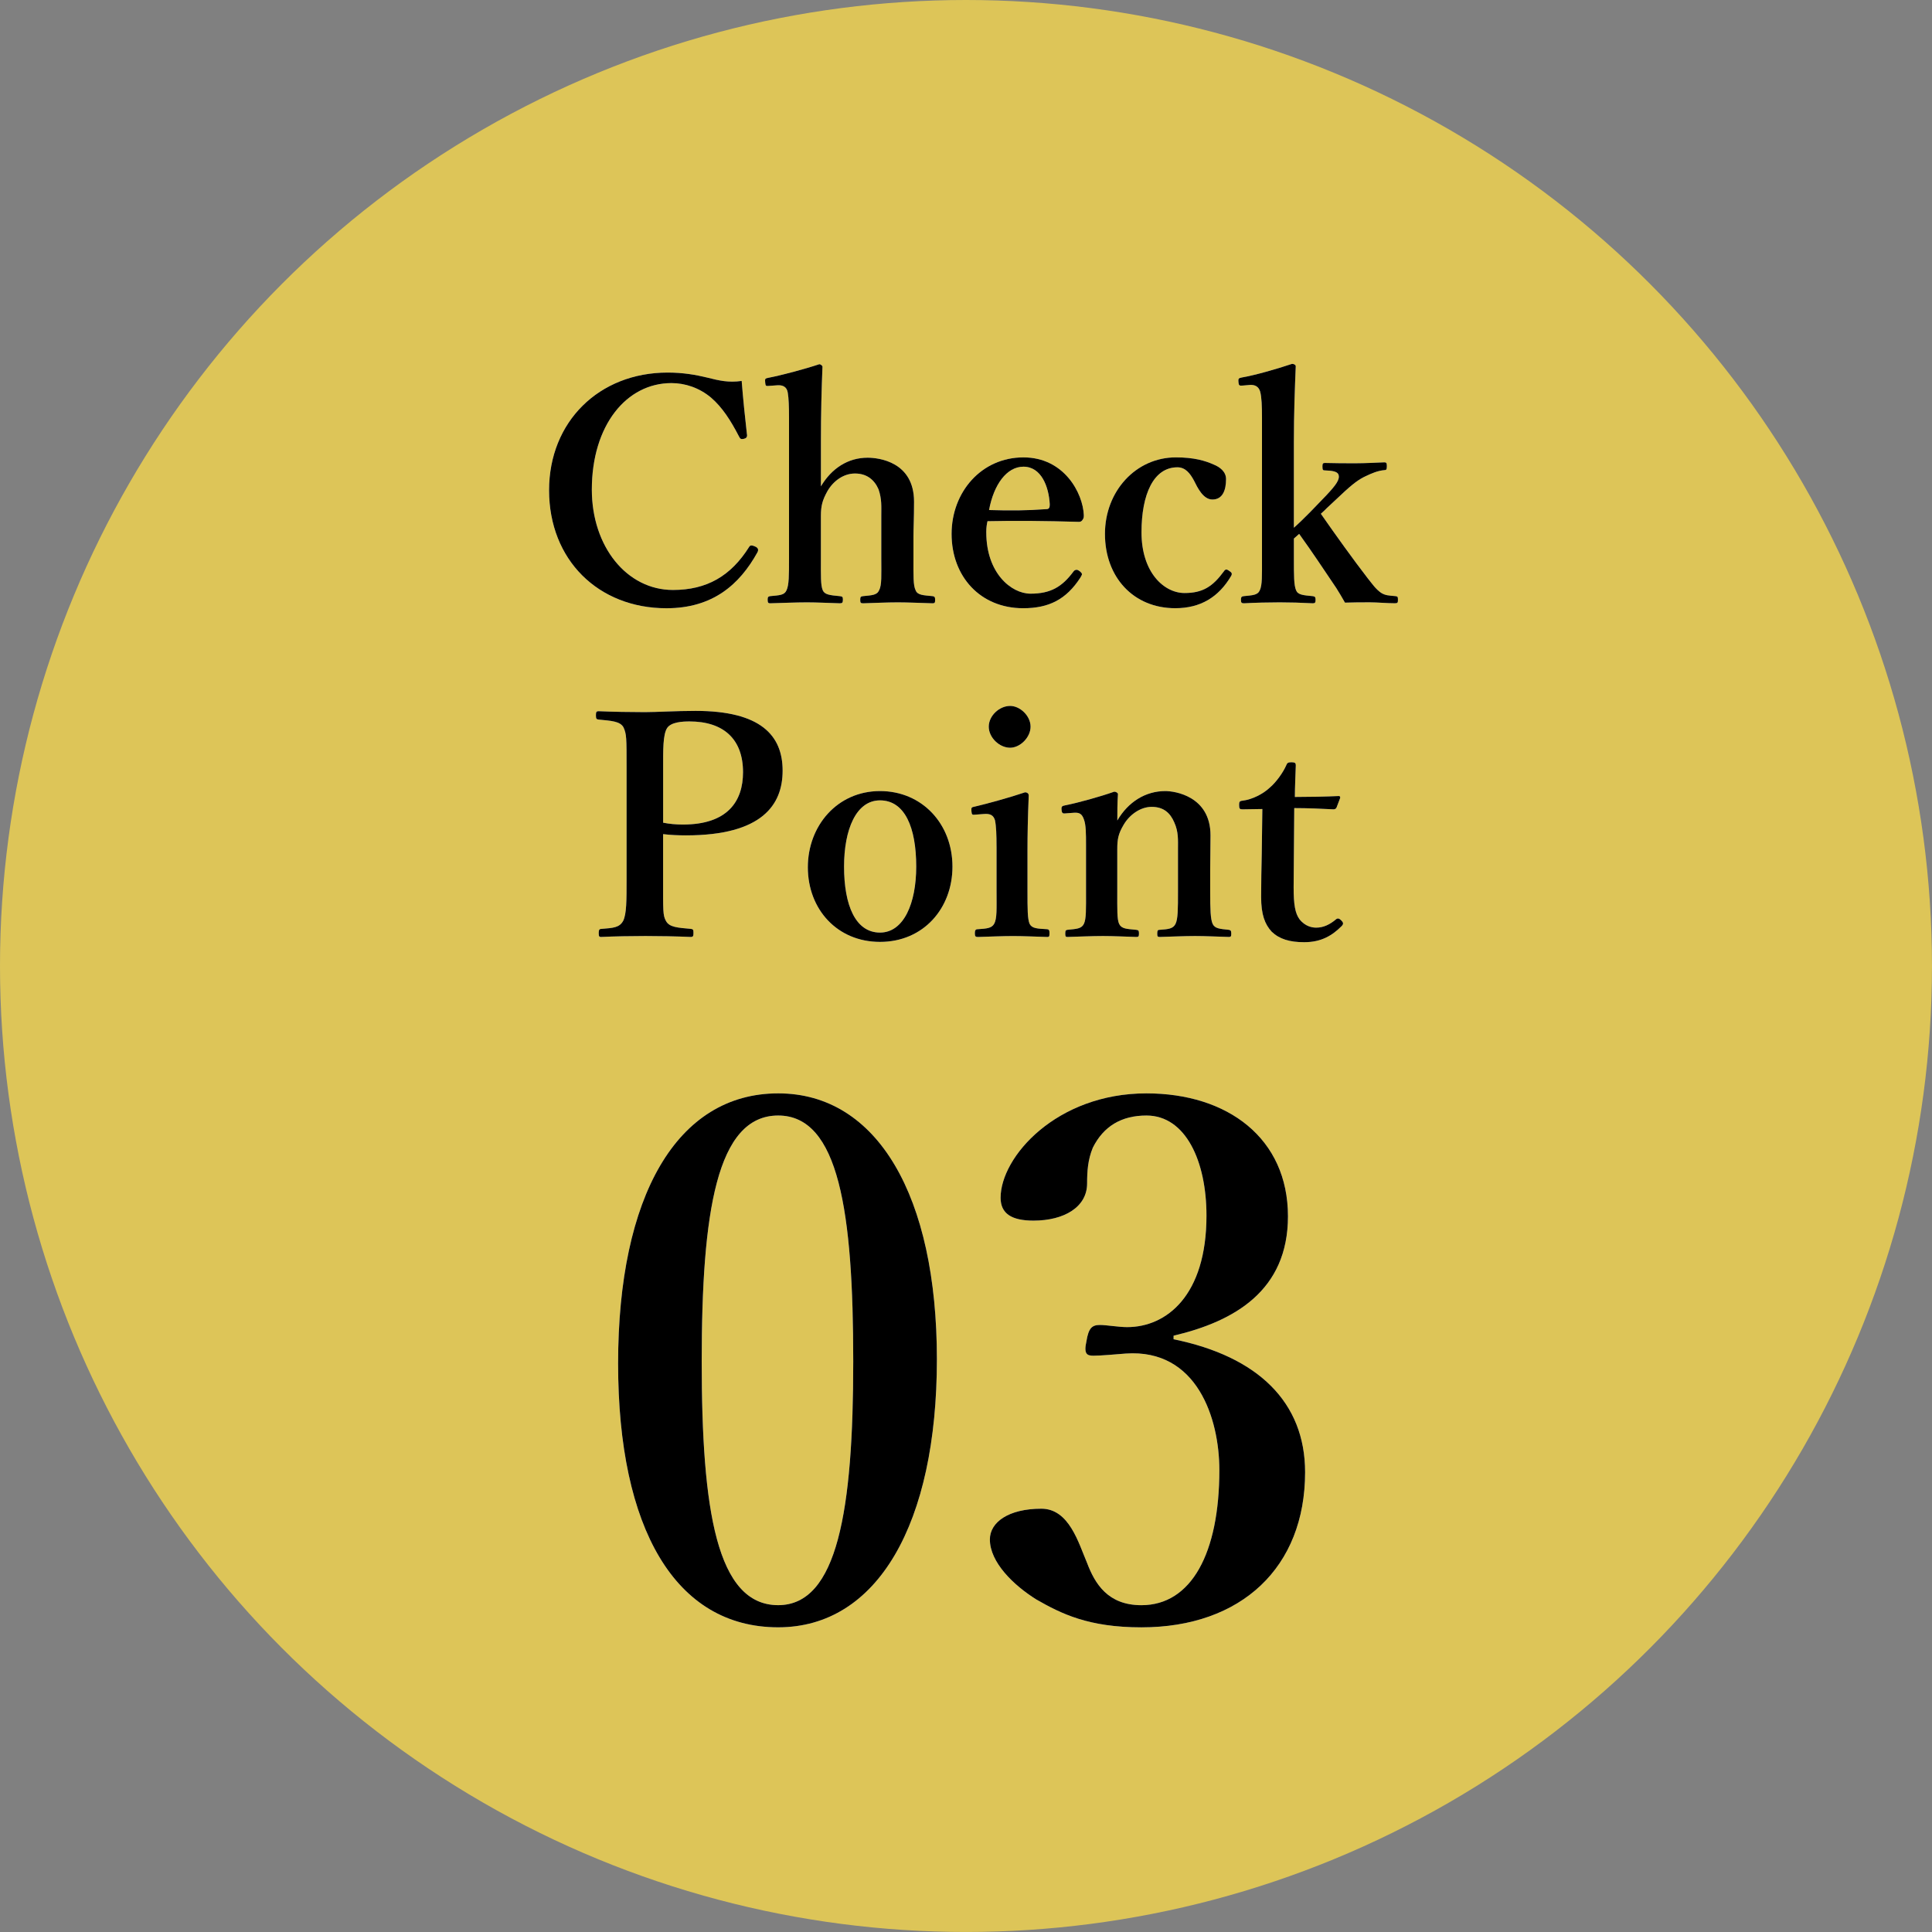
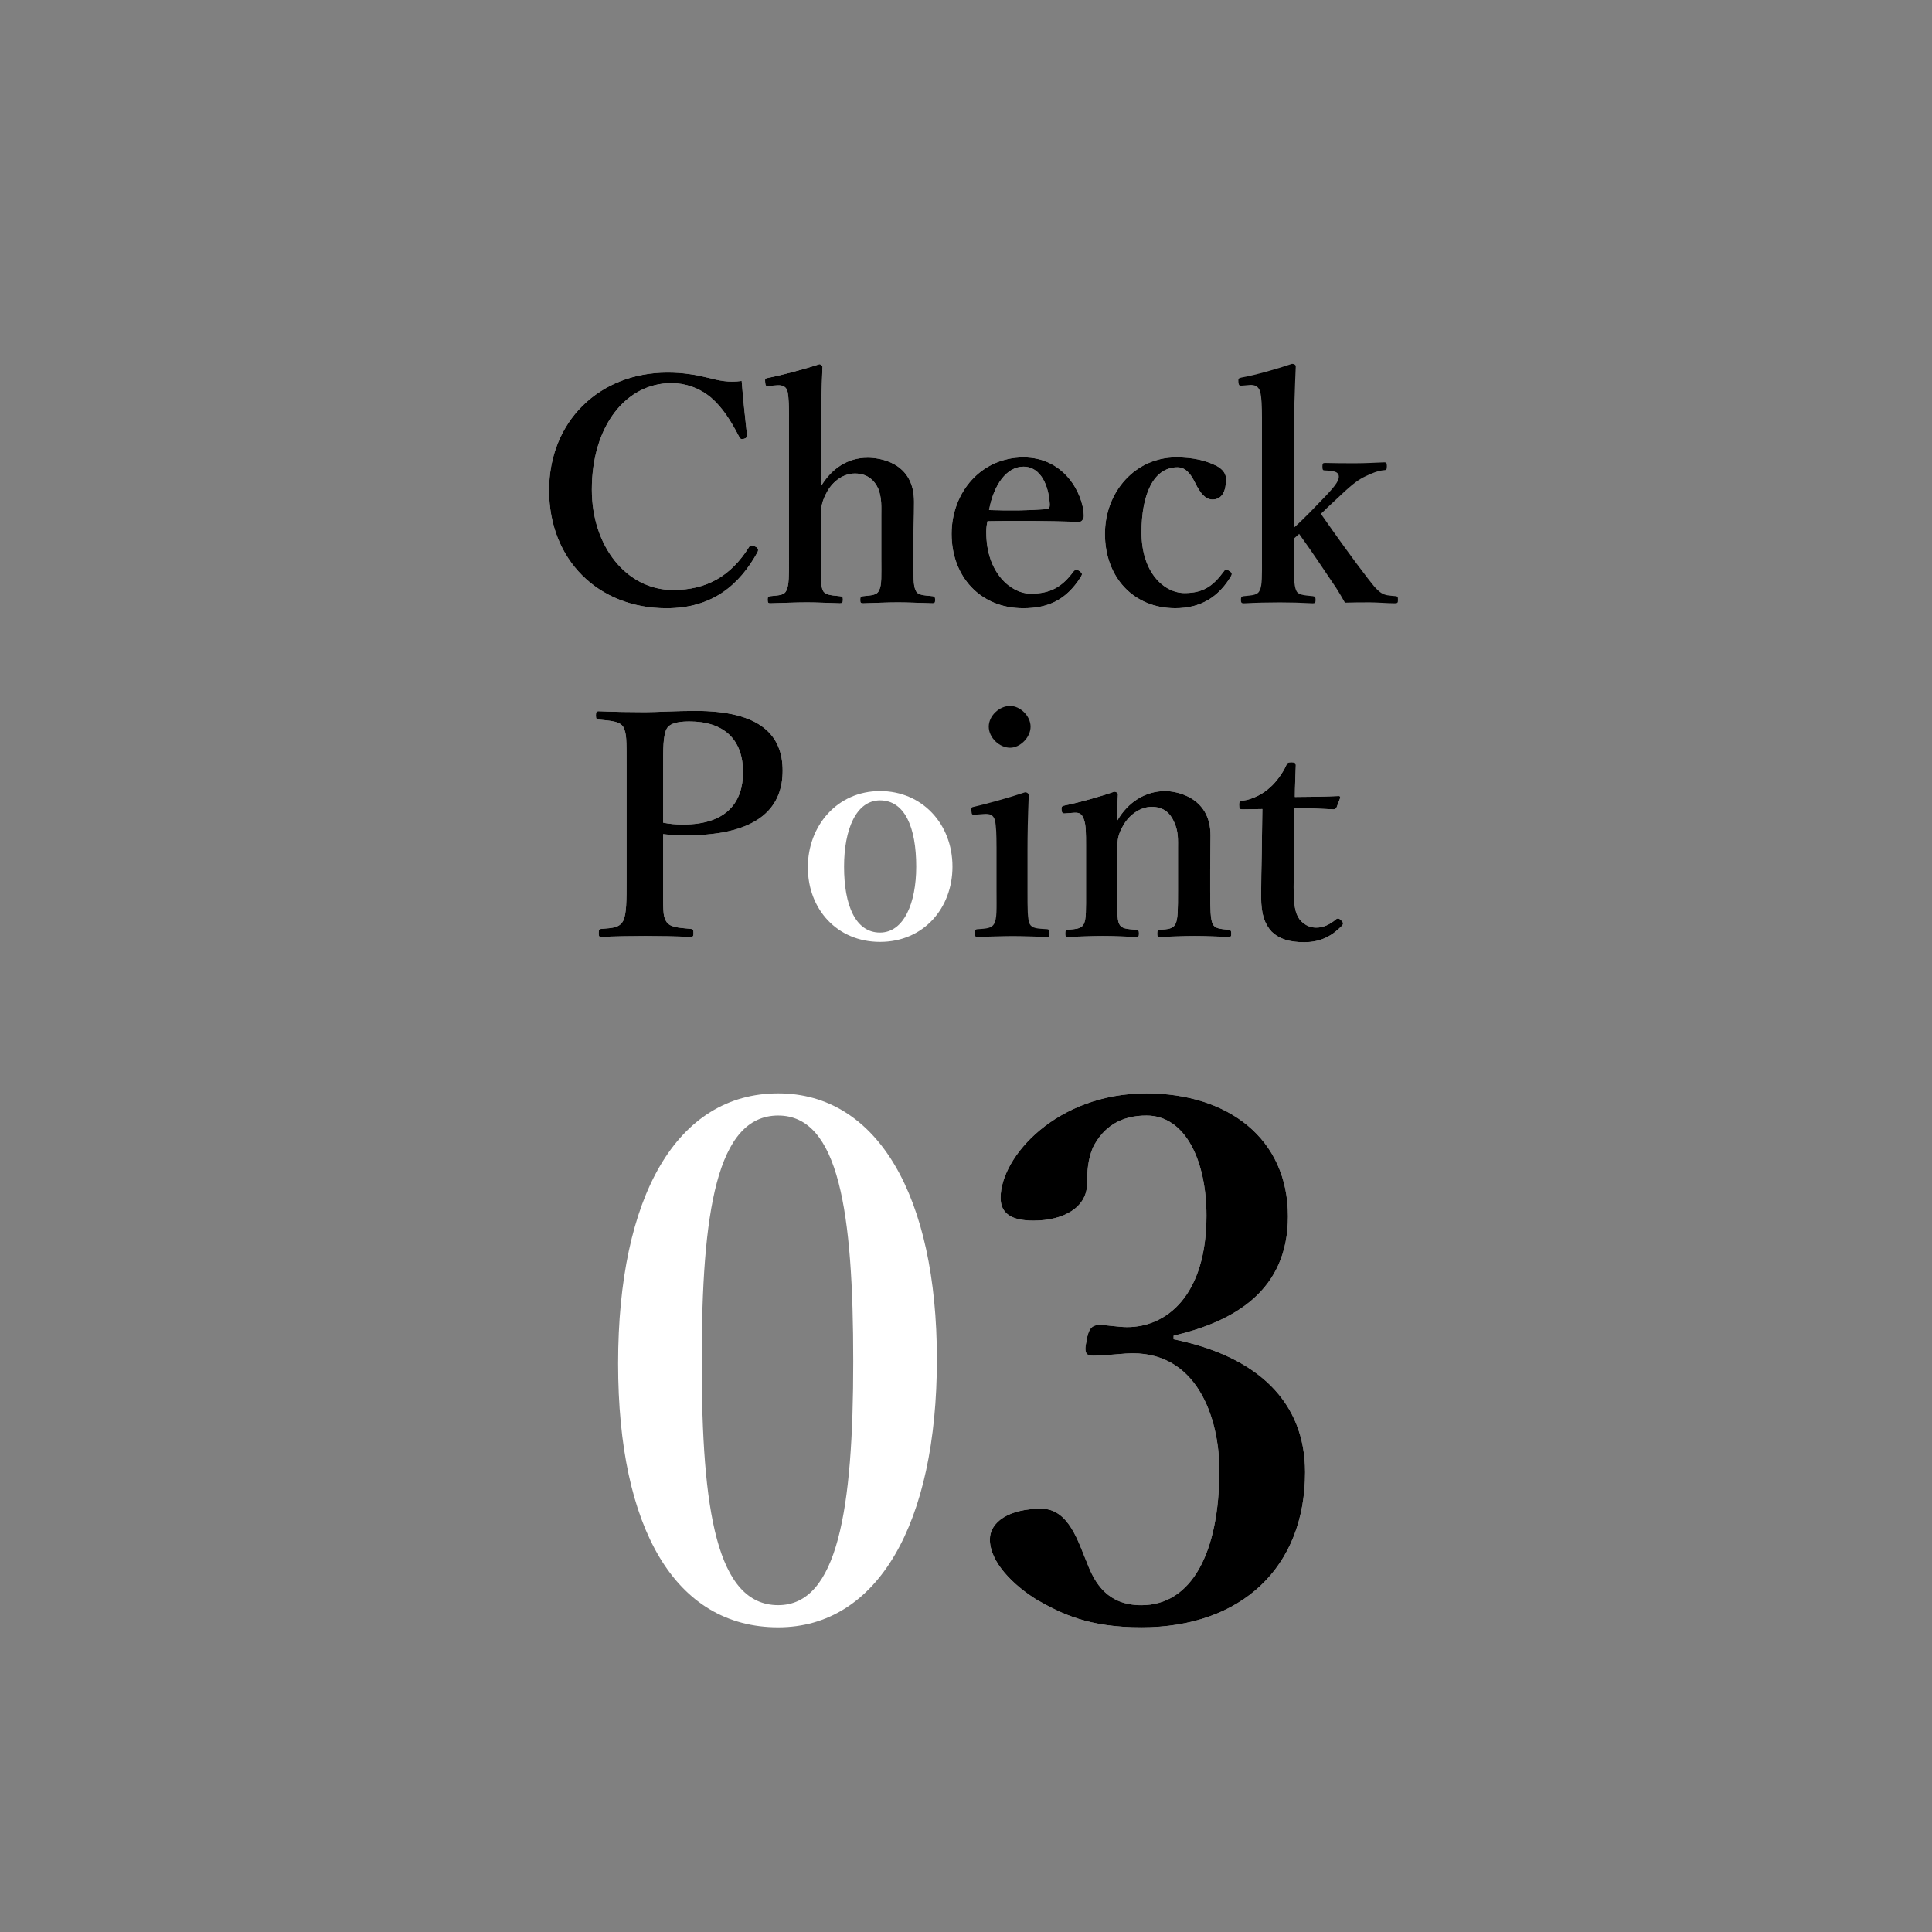
<svg xmlns="http://www.w3.org/2000/svg" id="_レイヤー_2" data-name="レイヤー 2" viewBox="0 0 74.729 74.729">
  <rect x="0" y="0" width="74.729" height="74.729" fill="#808080" stroke="none" />
  <defs>
    <style>
      .cls-1 {
        fill: #fff;
      }

      .cls-2 {
        fill: #ddc558;
      }
    </style>
  </defs>
  <g id="tx">
    <g>
-       <circle class="cls-2" cx="37.364" cy="37.364" r="37.364" />
      <g>
        <g>
          <g>
            <path class="cls-1" d="M28.894,16.806c.012.096-.024.144-.12.168-.12.024-.144,0-.192-.096-.323-.623-.647-1.126-1.078-1.497-.456-.383-1.006-.563-1.533-.563-1.737,0-3.079,1.629-3.079,4.121,0,2.204,1.353,3.881,3.138,3.881,1.306,0,2.24-.539,2.946-1.665.036-.06.084-.084.24-.012.107.048.131.12.084.216-.695,1.258-1.737,2.168-3.522,2.168-2.635,0-4.54-1.869-4.54-4.564,0-2.647,1.928-4.552,4.587-4.552.587,0,1.078.084,1.521.192.479.12.827.204,1.342.132.048.623.132,1.449.204,2.072Z" />
            <path class="cls-1" d="M31.749,18.818c.419-.707,1.054-1.114,1.809-1.114.432,0,1.797.156,1.797,1.701,0,.659-.023,1.042-.023,1.353v.815c0,.707-.012,1.066.084,1.258.072.192.299.192.659.228.072.012.096.036.096.144,0,.12-.023.132-.107.132-.455-.012-.935-.036-1.33-.036-.443,0-.898.024-1.341.036-.096,0-.12-.012-.12-.132s.024-.132.108-.144c.347-.036.539-.036.623-.228.108-.204.084-.575.084-1.258v-1.629c0-.359.024-.635-.107-1.018-.156-.359-.443-.611-.911-.611-.443,0-.838.288-1.066.683-.192.347-.252.563-.252.958v1.617c0,.707-.012,1.066.072,1.258.072.168.264.192.659.228.096.012.12.024.12.132,0,.12-.024.144-.12.144-.443-.012-.875-.036-1.27-.036-.431,0-.958.024-1.425.036-.072,0-.096-.024-.096-.144,0-.096.024-.12.096-.132.371-.036.551-.036.635-.228.096-.204.096-.575.096-1.258v-5.414c0-.431-.012-.755-.048-.97-.036-.228-.192-.299-.396-.287l-.335.024c-.12.012-.131,0-.144-.144-.012-.132,0-.144.12-.168.503-.096,1.401-.335,1.977-.527.048,0,.12.06.12.096-.036.886-.06,1.761-.06,2.923v1.713Z" />
            <path class="cls-1" d="M38.149,20.591c0,1.581.97,2.372,1.712,2.372.779,0,1.222-.264,1.665-.863.036-.048.084-.06.12-.06.036,0,.072.024.108.048.048.036.096.084.096.12,0,.024-.024.072-.06.132-.551.851-1.222,1.186-2.216,1.186-1.653,0-2.767-1.222-2.767-2.875,0-1.617,1.15-2.959,2.779-2.959,1.581,0,2.3,1.389,2.335,2.228,0,.096,0,.12-.06.204-.06.072-.108.06-.18.06-1.21-.036-2.42-.048-3.485-.024-.024.108-.048.228-.048.431ZM40.497,19.693c.096-.012.107-.084.107-.192-.036-.671-.323-1.45-1.018-1.45-.647,0-1.15.695-1.33,1.677.838.024,1.401.024,2.24-.036Z" />
            <path class="cls-1" d="M46.944,17.968c.24.096.479.275.479.563,0,.431-.132.79-.527.79-.359,0-.575-.455-.719-.743-.144-.264-.323-.503-.635-.503-.922,0-1.389,1.042-1.389,2.515,0,1.557.874,2.348,1.665,2.348.706,0,1.09-.252,1.521-.839.06-.096.12-.084.215-.012.096.06.108.108.072.18-.491.838-1.198,1.258-2.168,1.258-1.617,0-2.719-1.198-2.719-2.875,0-1.653,1.198-2.959,2.743-2.959.707,0,1.138.132,1.461.276Z" />
-             <path class="cls-1" d="M50.049,20.411c.216-.192.384-.359.635-.611l.623-.647c.371-.395.527-.611.467-.79-.048-.144-.288-.156-.527-.168-.072,0-.096-.012-.096-.156,0-.108.023-.132.096-.132.383.012.826.012,1.197.012.359,0,.767-.024,1.103-.036.072,0,.096.024.096.144,0,.132-.024.156-.084.156-.275.024-.491.12-.743.239-.228.108-.455.252-.959.731l-.539.503c-.108.108-.12.12-.228.216.575.826,1.246,1.761,1.809,2.491.192.239.311.419.515.563.168.108.299.108.562.132.084.012.096.024.096.144,0,.108-.012.132-.12.132-.3,0-.683-.036-.959-.036-.311,0-.67,0-.97.012-.12-.216-.216-.371-.335-.563-.551-.815-.886-1.33-1.437-2.096l-.204.18v.742c0,.707,0,1.054.084,1.258.072.18.275.192.647.228.084.012.108.036.108.144,0,.108-.024.132-.108.132-.456-.024-.875-.036-1.282-.036-.419,0-.946.012-1.377.036-.096,0-.12-.024-.12-.132,0-.108.023-.132.107-.144.348-.036.539-.036.623-.228.096-.204.084-.563.084-1.246v-5.426c0-.431-.012-.802-.072-1.018-.06-.192-.203-.264-.395-.252l-.275.024c-.132.012-.156,0-.168-.132-.012-.132,0-.156.131-.18.491-.084,1.341-.324,1.941-.527.071,0,.144.036.144.096-.036.886-.072,1.797-.072,2.935v3.306Z" />
            <path class="cls-1" d="M25.649,34.025c0,1.198-.012,1.377.108,1.593.132.252.455.264.97.311.084.012.096.036.096.156,0,.12-.012.156-.108.156-.562-.024-1.198-.036-1.748-.036-.551,0-1.21.012-1.713.036-.072,0-.096-.012-.096-.156,0-.132.036-.156.108-.156.455-.036.694-.048.838-.311.132-.263.132-.79.132-1.593v-4.336c0-1.15,0-1.294-.12-1.557-.132-.239-.491-.252-.959-.299-.084-.012-.107-.024-.107-.168,0-.132.024-.156.107-.156.539.024,1.222.036,1.785.036.455,0,1.198-.048,1.964-.048,2.515,0,3.366.946,3.366,2.312,0,1.318-.79,2.503-3.737,2.503-.275,0-.599-.012-.886-.048v1.761ZM25.649,31.821c.24.048.491.072.767.072,1.725,0,2.324-.898,2.324-2.024,0-1.294-.767-1.964-2.072-1.964-.275,0-.707.024-.862.252-.168.252-.156.875-.156,1.533v2.132Z" />
            <path class="cls-1" d="M36.841,33.521c0,1.605-1.114,2.911-2.803,2.911-1.653,0-2.791-1.258-2.791-2.887,0-1.605,1.138-2.947,2.791-2.947,1.629,0,2.803,1.27,2.803,2.923ZM32.648,33.521c0,1.497.443,2.551,1.39,2.551.922,0,1.401-1.138,1.401-2.551,0-1.521-.443-2.563-1.401-2.563-.923,0-1.39,1.126-1.39,2.563Z" />
-             <path class="cls-1" d="M38.545,32.743c0-.455-.012-.79-.06-1.018-.06-.192-.18-.263-.443-.239l-.311.024c-.12.012-.144.012-.156-.132s0-.156.132-.18c.467-.108,1.377-.359,1.94-.551.084,0,.144.048.144.12-.036.875-.048,1.545-.048,2.12v1.569c0,.719,0,1.09.084,1.282.096.18.299.18.683.204.071.012.084.048.084.156,0,.12-.012.144-.084.144-.432-.012-.923-.036-1.33-.036-.395,0-.946.024-1.353.036-.096,0-.12-.024-.12-.144,0-.108.024-.156.108-.156.347-.024.539-.036.635-.204.12-.204.096-.587.096-1.282v-1.713ZM39.862,28.107c0,.419-.407.815-.79.815-.419,0-.827-.395-.827-.815s.407-.802.827-.802c.383,0,.79.383.79.802Z" />
            <path class="cls-1" d="M41.229,31.461c-.119.012-.155,0-.168-.132s.012-.156.144-.18c.491-.096,1.353-.335,1.893-.527.071,0,.144.048.144.096-.024.335-.024.707-.024,1.018.419-.719,1.09-1.138,1.856-1.138.359,0,1.748.192,1.748,1.713,0,.443-.012,1.042-.012,1.33v.826c0,.719.012,1.09.096,1.27s.275.192.623.228c.072.012.096.036.096.144,0,.108-.012.132-.096.132-.443-.012-.898-.036-1.306-.036-.419,0-.91.024-1.365.036-.084,0-.096-.024-.096-.132,0-.12.023-.144.096-.144.323-.024.515-.036.61-.228.096-.192.096-.575.096-1.27v-1.629c0-.347.024-.659-.144-1.03-.155-.359-.407-.599-.874-.599-.432,0-.851.3-1.078.683-.216.359-.252.575-.252.958v1.617c0,.719-.012,1.09.072,1.27.096.192.287.192.659.228.084.012.108.024.108.144s-.024.132-.108.132c-.419-.012-.886-.036-1.282-.036-.431,0-.922.024-1.377.036-.072,0-.084-.024-.084-.132,0-.12.023-.132.084-.144.347-.036.539-.036.635-.228.096-.192.084-.575.084-1.27v-1.773c0-.443,0-.79-.084-1.006-.072-.204-.168-.263-.372-.252l-.324.024Z" />
            <path class="cls-1" d="M48.06,31.305c-.107,0-.131-.024-.131-.168,0-.12.012-.156.144-.168.372-.048.79-.263,1.054-.515.239-.204.503-.575.623-.85.036-.096.072-.12.203-.12.144,0,.168.036.168.12-.012.395-.036.85-.036,1.222.539,0,1.198-.012,1.701-.036.048,0,.06.036.048.084l-.132.347c-.012.048-.06.084-.12.084-.443-.024-1.006-.048-1.521-.048l-.024,3.066c0,.671.06,1.006.228,1.234.228.288.503.324.647.324.276,0,.527-.12.767-.324.06-.048.12-.036.192.036.072.072.12.132.023.228-.359.359-.778.623-1.449.623-.562,0-.958-.12-1.258-.407-.263-.288-.407-.659-.407-1.342,0-.575.012-1.114.024-1.689l.023-1.713-.767.012Z" />
          </g>
          <g>
            <path class="cls-1" d="M36.239,52.576c0,6.359-2.295,10.368-6.138,10.368-3.981,0-6.193-3.816-6.193-10.202,0-6.47,2.268-10.451,6.193-10.451,3.843,0,6.138,3.981,6.138,10.285ZM27.142,52.659c0,5.751.58,9.428,2.958,9.428,2.295,0,2.903-3.677,2.903-9.428,0-5.779-.553-9.511-2.903-9.511-2.378,0-2.958,3.733-2.958,9.511Z" />
            <path class="cls-1" d="M45.394,51.802c3.263.664,5.087,2.433,5.087,5.143,0,3.677-2.461,6-6.332,6-2.046,0-3.097-.525-4.064-1.078-.885-.553-1.797-1.438-1.797-2.322,0-.664.719-1.189,1.991-1.189,1.078,0,1.438,1.327,1.77,2.101.304.802.802,1.631,2.101,1.631,1.935,0,3.014-2.018,3.014-5.226,0-1.991-.857-4.7-3.622-4.507-.359.028-.967.083-1.244.083-.248,0-.387-.055-.276-.553.083-.525.221-.636.525-.636.248,0,.719.083,1.05.083,1.521,0,3.069-1.217,3.069-4.313,0-2.101-.802-3.871-2.322-3.871-.968,0-1.659.415-2.074,1.244-.193.47-.221.913-.221,1.383,0,.912-.885,1.438-2.074,1.438-.857,0-1.272-.277-1.272-.885,0-1.576,2.156-4.037,5.641-4.037,3.151,0,5.474,1.742,5.474,4.756,0,2.876-2.074,4.064-4.424,4.617v.138Z" />
          </g>
        </g>
        <g>
          <g>
            <path d="M28.894,16.806c.012.096-.024.144-.12.168-.12.024-.144,0-.192-.096-.323-.623-.647-1.126-1.078-1.497-.456-.383-1.006-.563-1.533-.563-1.737,0-3.079,1.629-3.079,4.121,0,2.204,1.353,3.881,3.138,3.881,1.306,0,2.24-.539,2.946-1.665.036-.06.084-.084.24-.012.107.048.131.12.084.216-.695,1.258-1.737,2.168-3.522,2.168-2.635,0-4.54-1.869-4.54-4.564,0-2.647,1.928-4.552,4.587-4.552.587,0,1.078.084,1.521.192.479.12.827.204,1.342.132.048.623.132,1.449.204,2.072Z" />
            <path d="M31.749,18.818c.419-.707,1.054-1.114,1.809-1.114.432,0,1.797.156,1.797,1.701,0,.659-.023,1.042-.023,1.353v.815c0,.707-.012,1.066.084,1.258.072.192.299.192.659.228.072.012.096.036.096.144,0,.12-.023.132-.107.132-.455-.012-.935-.036-1.33-.036-.443,0-.898.024-1.341.036-.096,0-.12-.012-.12-.132s.024-.132.108-.144c.347-.036.539-.036.623-.228.108-.204.084-.575.084-1.258v-1.629c0-.359.024-.635-.107-1.018-.156-.359-.443-.611-.911-.611-.443,0-.838.288-1.066.683-.192.347-.252.563-.252.958v1.617c0,.707-.012,1.066.072,1.258.072.168.264.192.659.228.096.012.12.024.12.132,0,.12-.024.144-.12.144-.443-.012-.875-.036-1.27-.036-.431,0-.958.024-1.425.036-.072,0-.096-.024-.096-.144,0-.096.024-.12.096-.132.371-.036.551-.036.635-.228.096-.204.096-.575.096-1.258v-5.414c0-.431-.012-.755-.048-.97-.036-.228-.192-.299-.396-.287l-.335.024c-.12.012-.131,0-.144-.144-.012-.132,0-.144.12-.168.503-.096,1.401-.335,1.977-.527.048,0,.12.06.12.096-.036.886-.06,1.761-.06,2.923v1.713Z" />
            <path d="M38.149,20.591c0,1.581.97,2.372,1.712,2.372.779,0,1.222-.264,1.665-.863.036-.048.084-.06.12-.06.036,0,.072.024.108.048.048.036.096.084.096.12,0,.024-.024.072-.06.132-.551.851-1.222,1.186-2.216,1.186-1.653,0-2.767-1.222-2.767-2.875,0-1.617,1.15-2.959,2.779-2.959,1.581,0,2.3,1.389,2.335,2.228,0,.096,0,.12-.06.204-.06.072-.108.06-.18.06-1.21-.036-2.42-.048-3.485-.024-.024.108-.048.228-.048.431ZM40.497,19.693c.096-.012.107-.084.107-.192-.036-.671-.323-1.45-1.018-1.45-.647,0-1.15.695-1.33,1.677.838.024,1.401.024,2.24-.036Z" />
            <path d="M46.944,17.968c.24.096.479.275.479.563,0,.431-.132.79-.527.79-.359,0-.575-.455-.719-.743-.144-.264-.323-.503-.635-.503-.922,0-1.389,1.042-1.389,2.515,0,1.557.874,2.348,1.665,2.348.706,0,1.09-.252,1.521-.839.06-.096.12-.084.215-.012.096.06.108.108.072.18-.491.838-1.198,1.258-2.168,1.258-1.617,0-2.719-1.198-2.719-2.875,0-1.653,1.198-2.959,2.743-2.959.707,0,1.138.132,1.461.276Z" />
            <path d="M50.049,20.411c.216-.192.384-.359.635-.611l.623-.647c.371-.395.527-.611.467-.79-.048-.144-.288-.156-.527-.168-.072,0-.096-.012-.096-.156,0-.108.023-.132.096-.132.383.012.826.012,1.197.012.359,0,.767-.024,1.103-.036.072,0,.096.024.096.144,0,.132-.024.156-.084.156-.275.024-.491.12-.743.239-.228.108-.455.252-.959.731l-.539.503c-.108.108-.12.12-.228.216.575.826,1.246,1.761,1.809,2.491.192.239.311.419.515.563.168.108.299.108.562.132.084.012.096.024.096.144,0,.108-.012.132-.12.132-.3,0-.683-.036-.959-.036-.311,0-.67,0-.97.012-.12-.216-.216-.371-.335-.563-.551-.815-.886-1.33-1.437-2.096l-.204.18v.742c0,.707,0,1.054.084,1.258.072.18.275.192.647.228.084.012.108.036.108.144,0,.108-.024.132-.108.132-.456-.024-.875-.036-1.282-.036-.419,0-.946.012-1.377.036-.096,0-.12-.024-.12-.132,0-.108.023-.132.107-.144.348-.036.539-.036.623-.228.096-.204.084-.563.084-1.246v-5.426c0-.431-.012-.802-.072-1.018-.06-.192-.203-.264-.395-.252l-.275.024c-.132.012-.156,0-.168-.132-.012-.132,0-.156.131-.18.491-.084,1.341-.324,1.941-.527.071,0,.144.036.144.096-.036.886-.072,1.797-.072,2.935v3.306Z" />
            <path d="M25.649,34.025c0,1.198-.012,1.377.108,1.593.132.252.455.264.97.311.084.012.096.036.096.156,0,.12-.012.156-.108.156-.562-.024-1.198-.036-1.748-.036-.551,0-1.21.012-1.713.036-.072,0-.096-.012-.096-.156,0-.132.036-.156.108-.156.455-.036.694-.048.838-.311.132-.263.132-.79.132-1.593v-4.336c0-1.15,0-1.294-.12-1.557-.132-.239-.491-.252-.959-.299-.084-.012-.107-.024-.107-.168,0-.132.024-.156.107-.156.539.024,1.222.036,1.785.036.455,0,1.198-.048,1.964-.048,2.515,0,3.366.946,3.366,2.312,0,1.318-.79,2.503-3.737,2.503-.275,0-.599-.012-.886-.048v1.761ZM25.649,31.821c.24.048.491.072.767.072,1.725,0,2.324-.898,2.324-2.024,0-1.294-.767-1.964-2.072-1.964-.275,0-.707.024-.862.252-.168.252-.156.875-.156,1.533v2.132Z" />
-             <path d="M36.841,33.521c0,1.605-1.114,2.911-2.803,2.911-1.653,0-2.791-1.258-2.791-2.887,0-1.605,1.138-2.947,2.791-2.947,1.629,0,2.803,1.27,2.803,2.923ZM32.648,33.521c0,1.497.443,2.551,1.39,2.551.922,0,1.401-1.138,1.401-2.551,0-1.521-.443-2.563-1.401-2.563-.923,0-1.39,1.126-1.39,2.563Z" />
            <path d="M38.545,32.743c0-.455-.012-.79-.06-1.018-.06-.192-.18-.263-.443-.239l-.311.024c-.12.012-.144.012-.156-.132s0-.156.132-.18c.467-.108,1.377-.359,1.94-.551.084,0,.144.048.144.12-.036.875-.048,1.545-.048,2.12v1.569c0,.719,0,1.09.084,1.282.096.18.299.18.683.204.071.012.084.048.084.156,0,.12-.012.144-.084.144-.432-.012-.923-.036-1.33-.036-.395,0-.946.024-1.353.036-.096,0-.12-.024-.12-.144,0-.108.024-.156.108-.156.347-.024.539-.036.635-.204.12-.204.096-.587.096-1.282v-1.713ZM39.862,28.107c0,.419-.407.815-.79.815-.419,0-.827-.395-.827-.815s.407-.802.827-.802c.383,0,.79.383.79.802Z" />
            <path d="M41.229,31.461c-.119.012-.155,0-.168-.132s.012-.156.144-.18c.491-.096,1.353-.335,1.893-.527.071,0,.144.048.144.096-.024.335-.024.707-.024,1.018.419-.719,1.09-1.138,1.856-1.138.359,0,1.748.192,1.748,1.713,0,.443-.012,1.042-.012,1.33v.826c0,.719.012,1.09.096,1.27s.275.192.623.228c.072.012.096.036.096.144,0,.108-.012.132-.096.132-.443-.012-.898-.036-1.306-.036-.419,0-.91.024-1.365.036-.084,0-.096-.024-.096-.132,0-.12.023-.144.096-.144.323-.024.515-.036.61-.228.096-.192.096-.575.096-1.27v-1.629c0-.347.024-.659-.144-1.03-.155-.359-.407-.599-.874-.599-.432,0-.851.3-1.078.683-.216.359-.252.575-.252.958v1.617c0,.719-.012,1.09.072,1.27.096.192.287.192.659.228.084.012.108.024.108.144s-.024.132-.108.132c-.419-.012-.886-.036-1.282-.036-.431,0-.922.024-1.377.036-.072,0-.084-.024-.084-.132,0-.12.023-.132.084-.144.347-.036.539-.036.635-.228.096-.192.084-.575.084-1.27v-1.773c0-.443,0-.79-.084-1.006-.072-.204-.168-.263-.372-.252l-.324.024Z" />
            <path d="M48.06,31.305c-.107,0-.131-.024-.131-.168,0-.12.012-.156.144-.168.372-.048.79-.263,1.054-.515.239-.204.503-.575.623-.85.036-.096.072-.12.203-.12.144,0,.168.036.168.12-.012.395-.036.85-.036,1.222.539,0,1.198-.012,1.701-.036.048,0,.06.036.048.084l-.132.347c-.012.048-.06.084-.12.084-.443-.024-1.006-.048-1.521-.048l-.024,3.066c0,.671.06,1.006.228,1.234.228.288.503.324.647.324.276,0,.527-.12.767-.324.06-.048.12-.036.192.036.072.072.12.132.023.228-.359.359-.778.623-1.449.623-.562,0-.958-.12-1.258-.407-.263-.288-.407-.659-.407-1.342,0-.575.012-1.114.024-1.689l.023-1.713-.767.012Z" />
          </g>
          <g>
-             <path d="M36.239,52.576c0,6.359-2.295,10.368-6.138,10.368-3.981,0-6.193-3.816-6.193-10.202,0-6.47,2.268-10.451,6.193-10.451,3.843,0,6.138,3.981,6.138,10.285ZM27.142,52.659c0,5.751.58,9.428,2.958,9.428,2.295,0,2.903-3.677,2.903-9.428,0-5.779-.553-9.511-2.903-9.511-2.378,0-2.958,3.733-2.958,9.511Z" />
            <path d="M45.394,51.802c3.263.664,5.087,2.433,5.087,5.143,0,3.677-2.461,6-6.332,6-2.046,0-3.097-.525-4.064-1.078-.885-.553-1.797-1.438-1.797-2.322,0-.664.719-1.189,1.991-1.189,1.078,0,1.438,1.327,1.77,2.101.304.802.802,1.631,2.101,1.631,1.935,0,3.014-2.018,3.014-5.226,0-1.991-.857-4.7-3.622-4.507-.359.028-.967.083-1.244.083-.248,0-.387-.055-.276-.553.083-.525.221-.636.525-.636.248,0,.719.083,1.05.083,1.521,0,3.069-1.217,3.069-4.313,0-2.101-.802-3.871-2.322-3.871-.968,0-1.659.415-2.074,1.244-.193.47-.221.913-.221,1.383,0,.912-.885,1.438-2.074,1.438-.857,0-1.272-.277-1.272-.885,0-1.576,2.156-4.037,5.641-4.037,3.151,0,5.474,1.742,5.474,4.756,0,2.876-2.074,4.064-4.424,4.617v.138Z" />
          </g>
        </g>
      </g>
    </g>
  </g>
</svg>